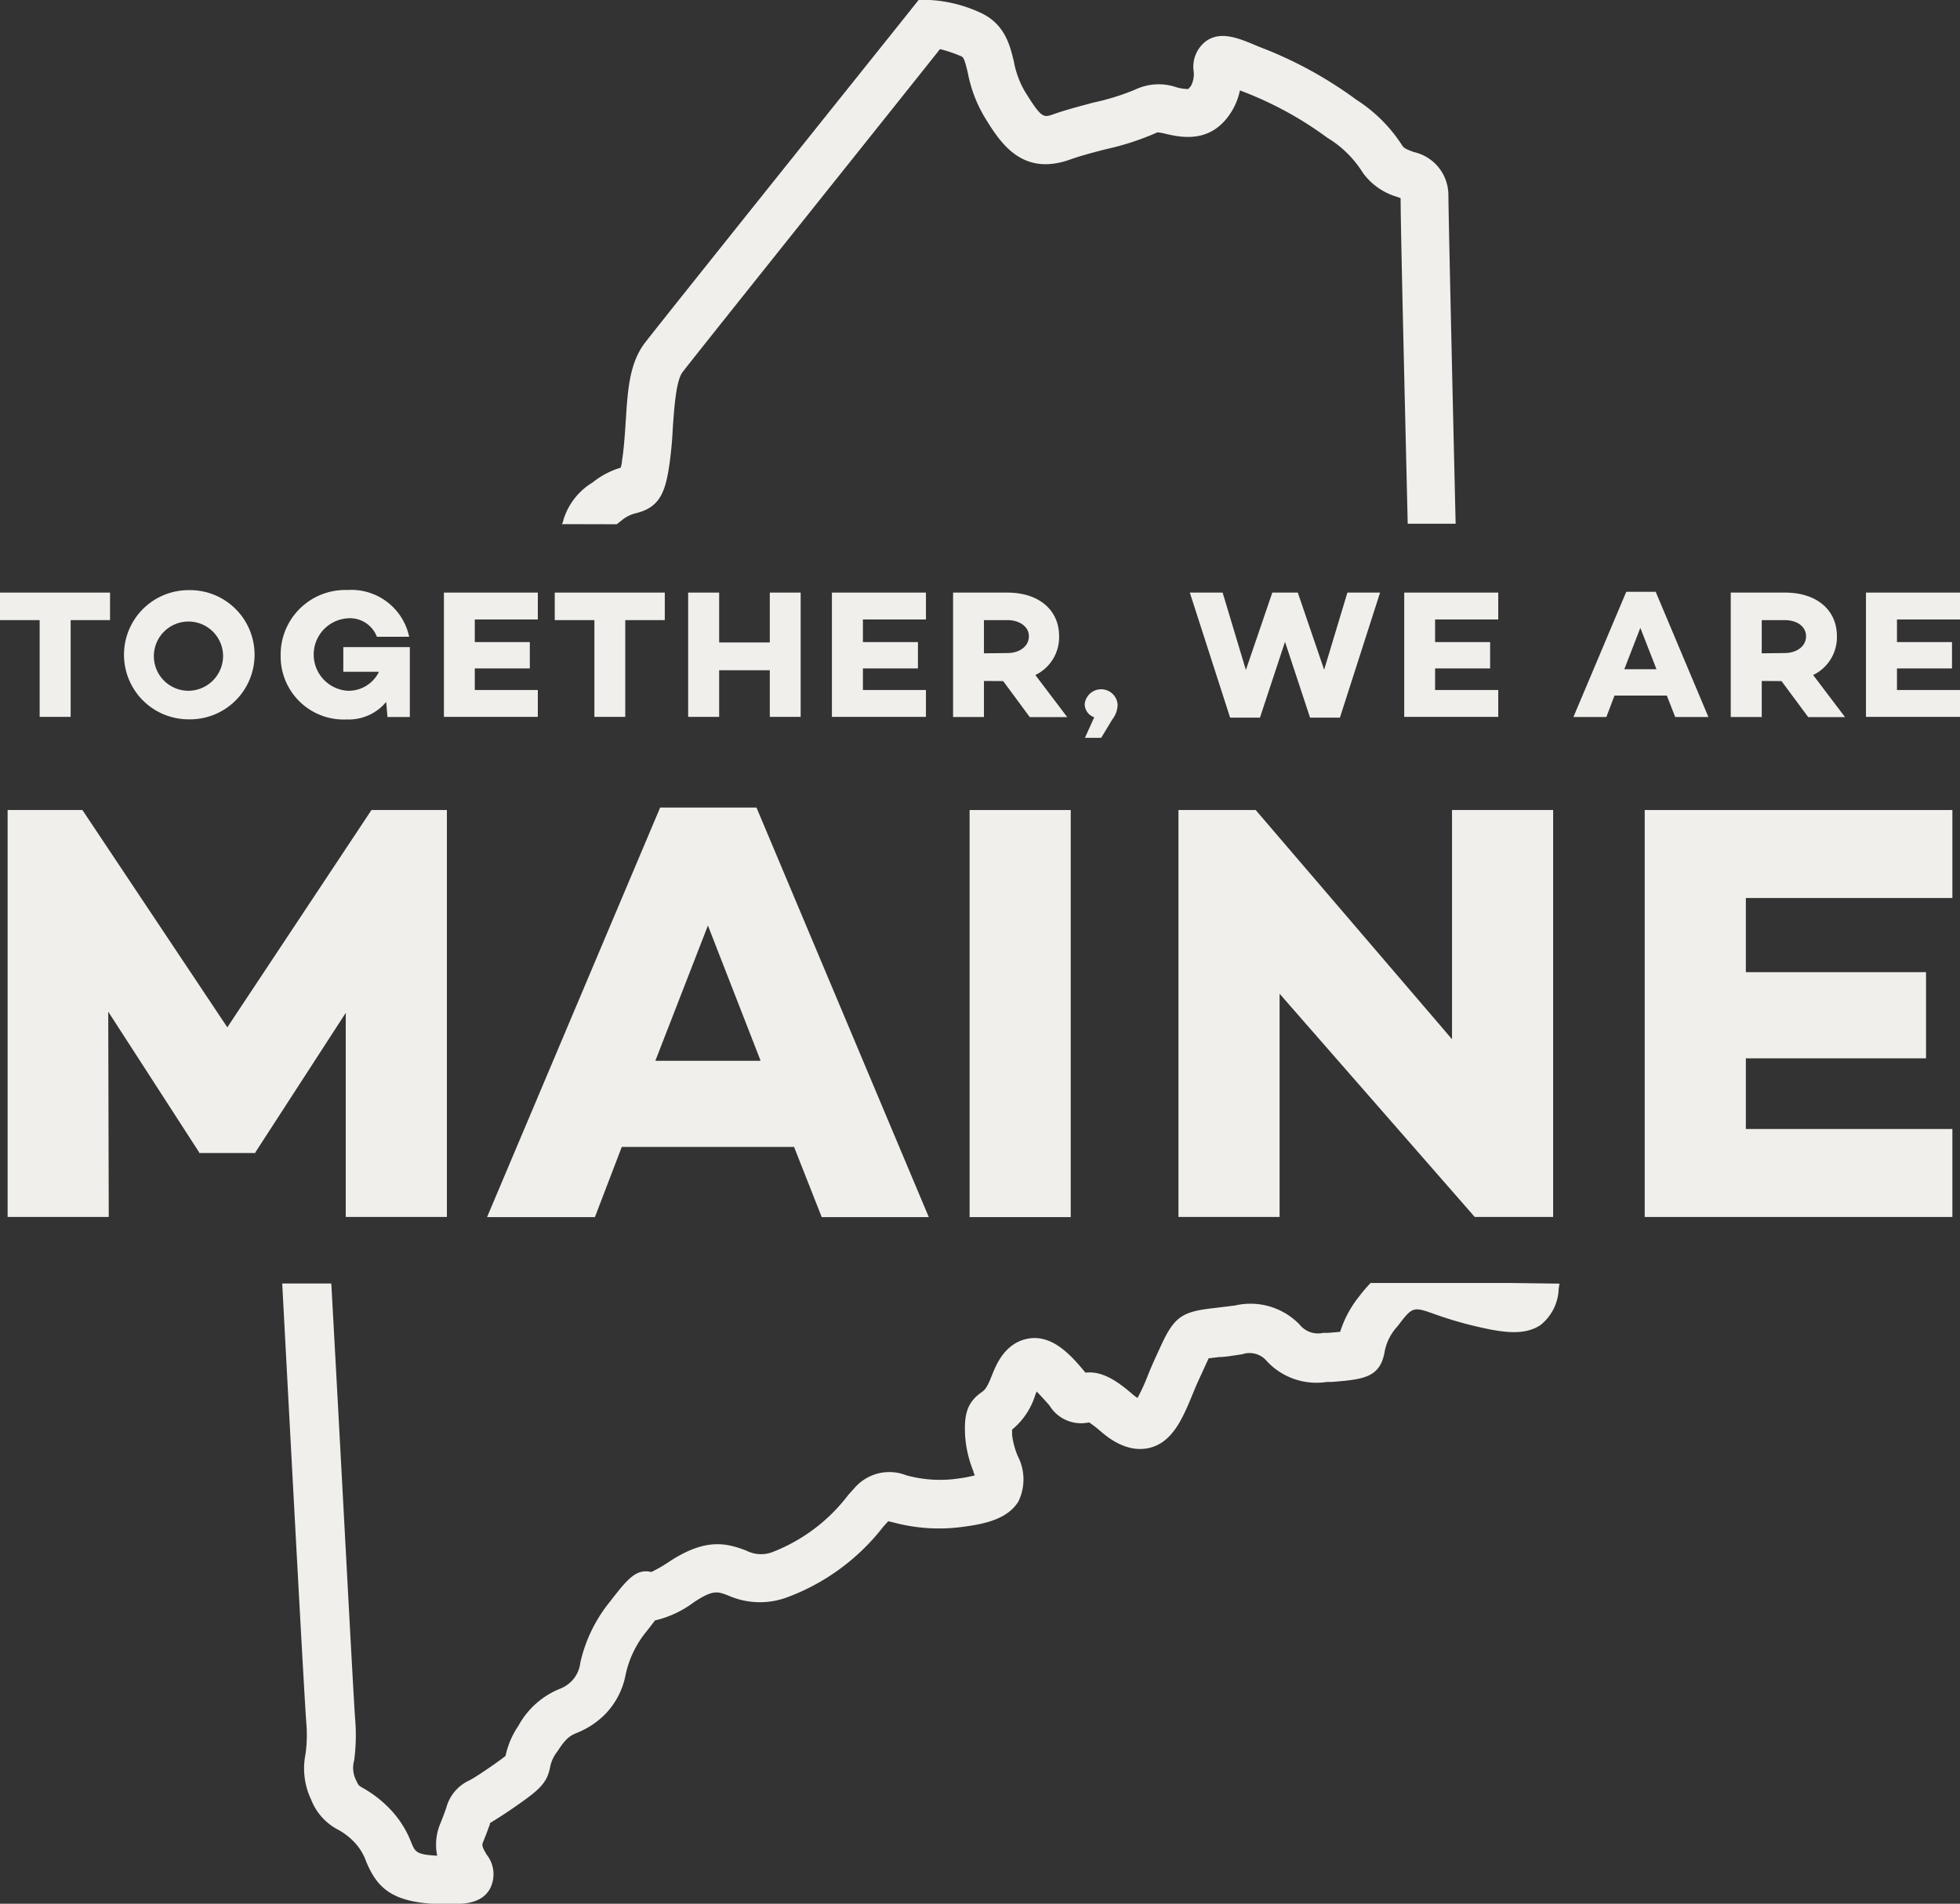
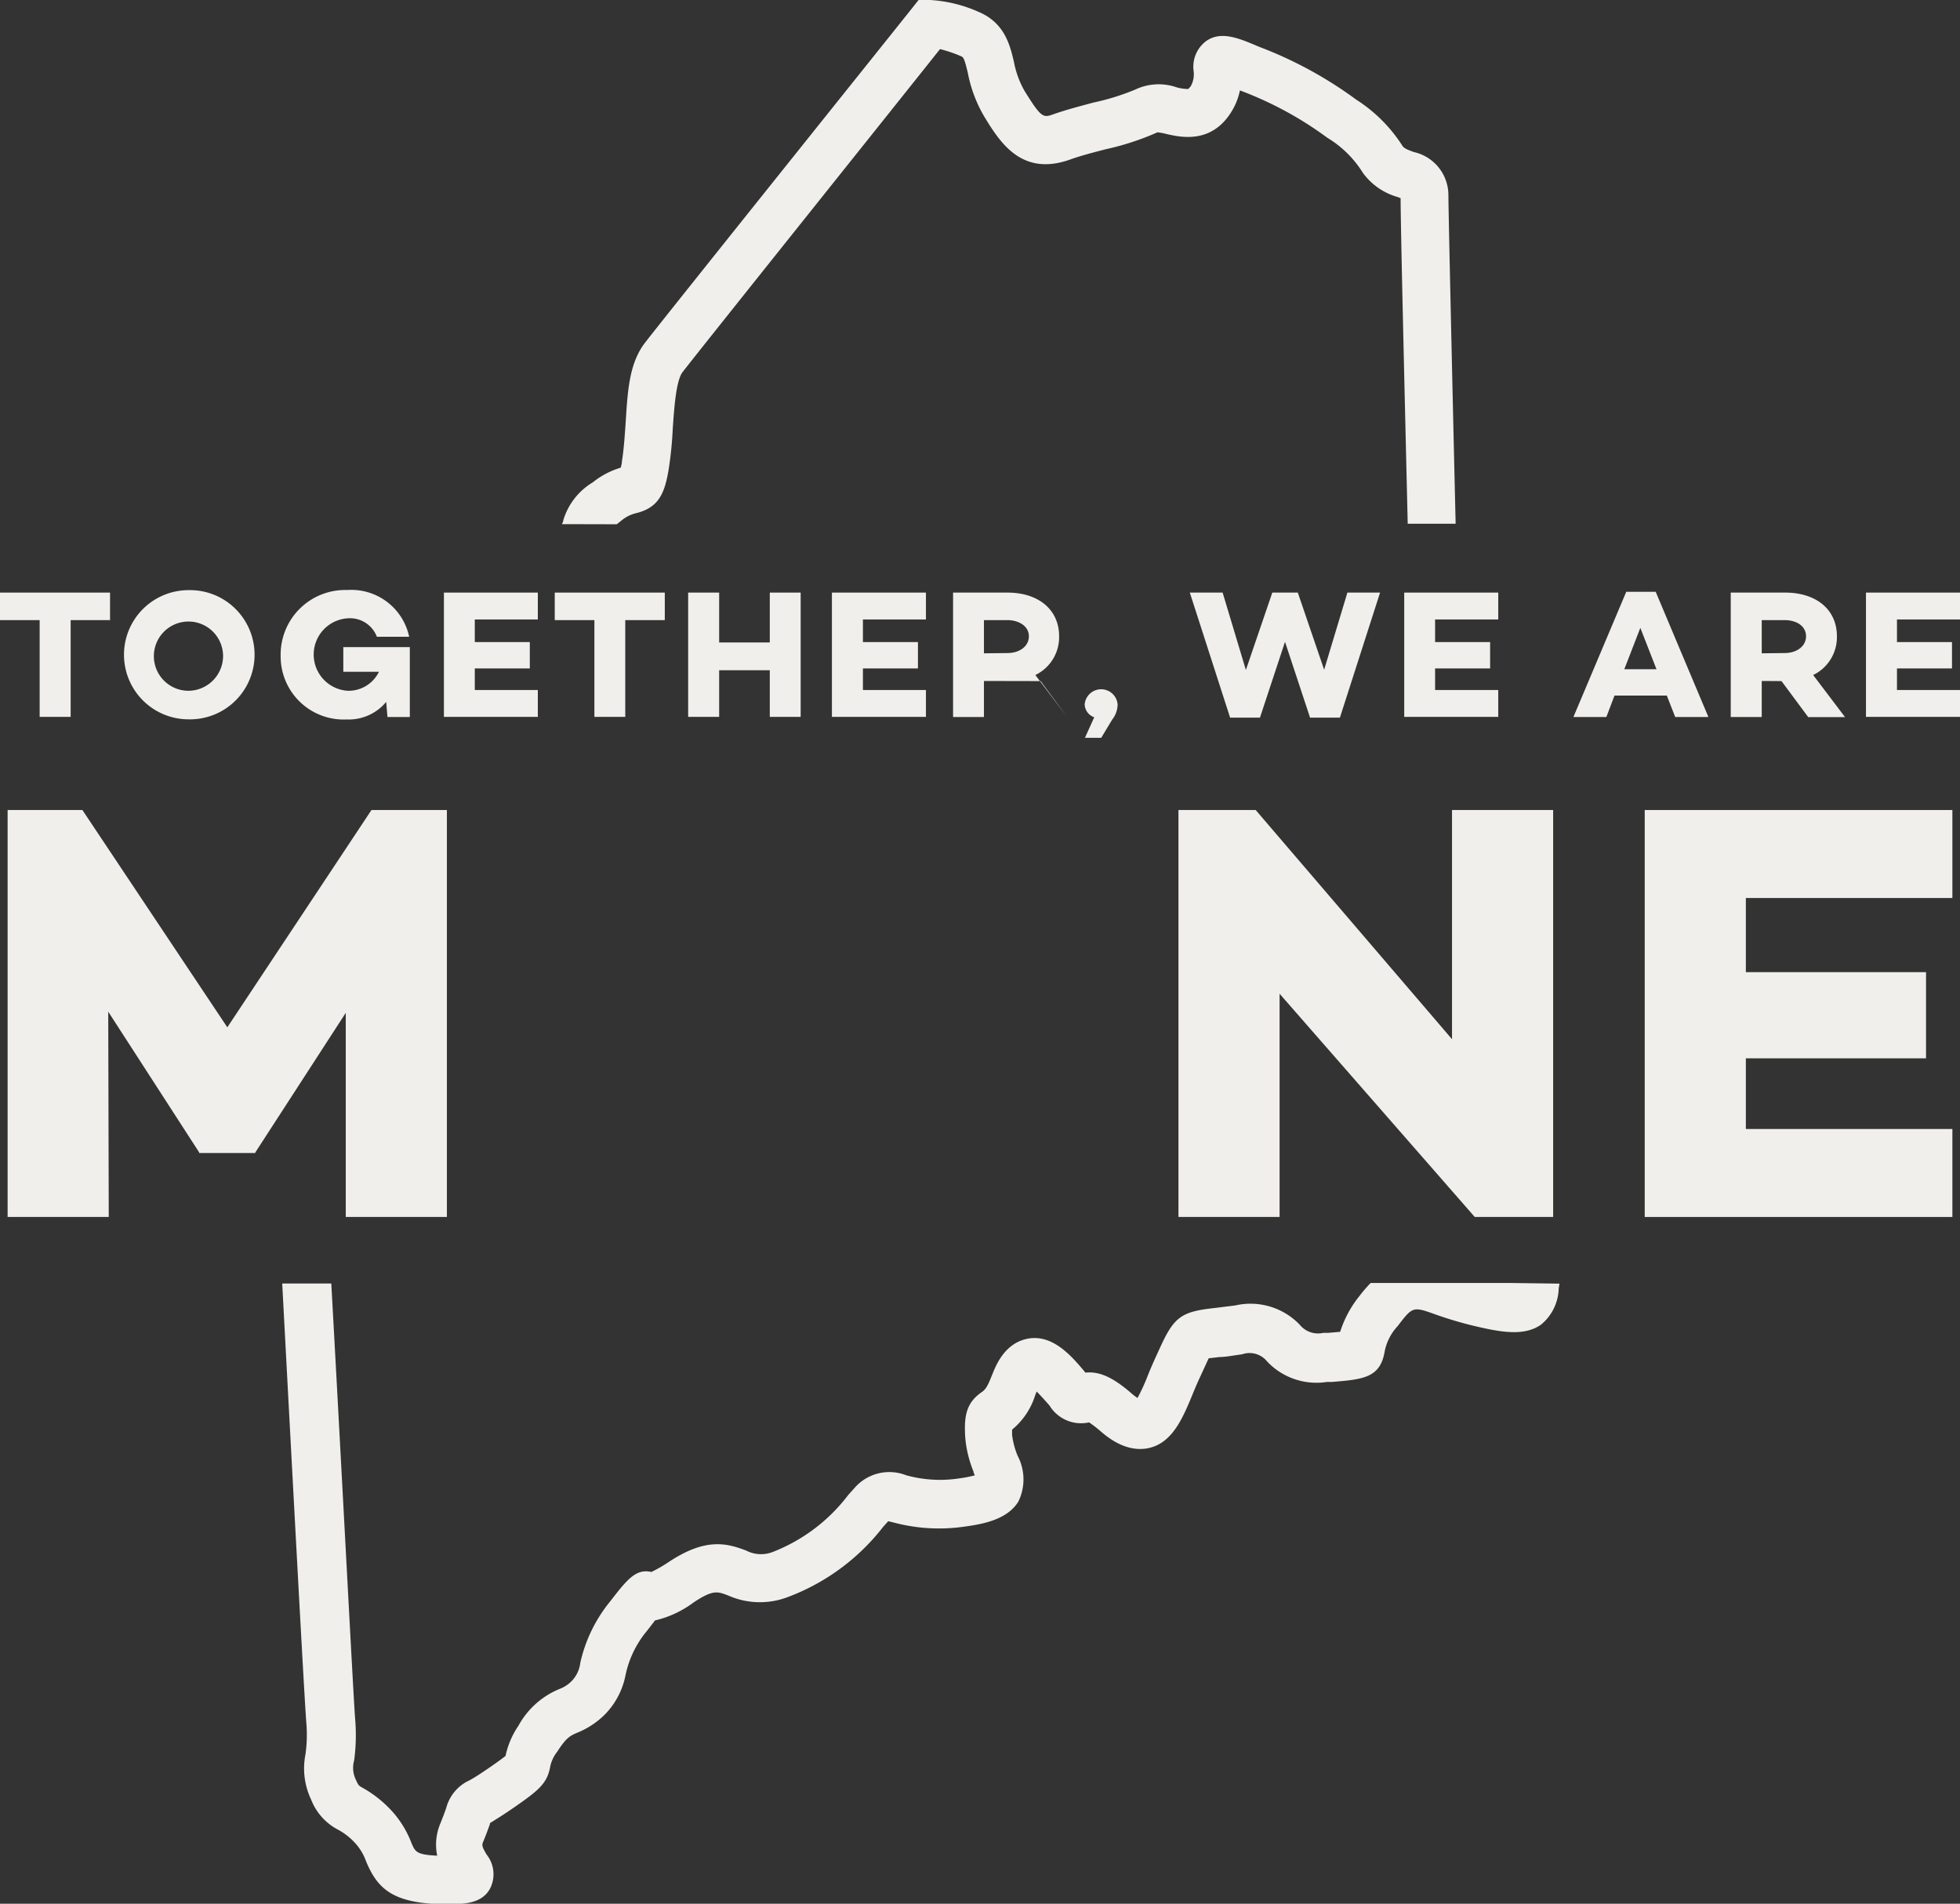
<svg xmlns="http://www.w3.org/2000/svg" id="Layer_1" data-name="Layer 1" width="151.75" height="147.36" viewBox="0 0 151.75 147.36">
  <rect x="0" y="0" width="151.75" height="147.36" fill="#333333" stroke="none" />
  <defs>
    <style>.cls-1{fill:#f1efeb;}</style>
  </defs>
  <title>together-we-are-maine</title>
  <path class="cls-1" d="M47.75,40.58l.37-.29a2.72,2.72,0,0,1,1.14-.57c1.71-.43,2.19-1.47,2.51-3.38a29.82,29.82,0,0,0,.32-3.21c.11-1.55.25-3.67.76-4.33,1.1-1.44,16.53-20.72,19.93-25a10.69,10.69,0,0,1,1.6.54c.21.08.28.16.55,1.29A10.63,10.63,0,0,0,76.19,9c1.22,2,2.89,4.69,6.66,3.35.8-.29,1.8-.55,2.77-.8a20.84,20.84,0,0,0,4-1.31,5.33,5.33,0,0,1,.68.13c1.14.26,3.51.79,5.06-1.75A5.09,5.09,0,0,0,96,7a27.56,27.56,0,0,1,6.76,3.66,8.25,8.25,0,0,1,2.76,2.72,5,5,0,0,0,2.69,1.87l.23.09c0,2.14.31,15,.55,25.2h3.71c-.25-10.64-.56-24.29-.56-25.43a3.42,3.42,0,0,0-2.67-3.34c-.53-.19-.75-.29-.88-.47A11.75,11.75,0,0,0,105,7.71a31.44,31.44,0,0,0-7.52-4.09c-1.57-.67-2.92-1.24-4.07-.46a2.48,2.48,0,0,0-1,2.31,1.91,1.91,0,0,1-.22,1.21L92,6.89a3.32,3.32,0,0,1-.93-.14,4.23,4.23,0,0,0-3.19.19,18.31,18.31,0,0,1-3.23,1c-1,.27-2.12.56-3.08.9-.79.28-.93.33-2.25-1.81a7.2,7.2,0,0,1-.82-2.25c-.3-1.27-.71-3-2.71-3.85A10.73,10.73,0,0,0,72,0h-.88l-.54.68c-.79,1-19.39,24.21-20.65,25.86s-1.34,3.87-1.5,6.33c-.07,1-.14,2-.28,2.84,0,.21-.07.37-.09.49a6.33,6.33,0,0,0-2.17,1.14,5.13,5.13,0,0,0-2.28,2.94c0,.09-.06.19-.1.29Z" />
  <polygon class="cls-1" points="34.6 94.2 26.77 94.2 26.77 78.4 19.77 89.2 19.77 89.25 15.42 89.25 15.42 89.2 8.38 78.31 8.42 94.2 0.59 94.2 0.59 62.7 6.38 62.7 17.6 79.52 28.76 62.7 34.6 62.7 34.6 94.2" />
-   <path class="cls-1" d="M48.14,88.78l-2.08,5.43H37.71l13.4-31.7h7.46l13.34,31.7H63.62l-2.14-5.43Zm6.67-17.14L50.74,82.11h8.15Z" />
-   <rect class="cls-1" x="75.07" y="62.7" width="7.83" height="31.51" />
  <polygon class="cls-1" points="120.25 94.2 114.18 94.2 99.07 76.92 99.07 94.2 91.24 94.2 91.24 62.7 97.22 62.7 112.42 80.44 112.42 62.7 120.25 62.7 120.25 94.2" />
  <polygon class="cls-1" points="135.17 75.25 149.12 75.25 149.12 81.92 135.17 81.92 135.17 87.39 151.16 87.39 151.16 94.2 127.34 94.2 127.34 62.7 151.16 62.7 151.16 69.51 135.17 69.51 135.17 75.25" />
  <polygon class="cls-1" points="5.47 48 5.47 55.49 3.07 55.49 3.07 48 0 48 0 45.87 8.52 45.87 8.52 48 5.47 48" />
  <path class="cls-1" d="M19.71,50.68a5,5,0,0,1-5.11,5,5,5,0,1,1,0-10,5,5,0,0,1,5.11,5m-2.44,0a2.68,2.68,0,1,0-2.67,2.79,2.7,2.7,0,0,0,2.67-2.79" />
  <path class="cls-1" d="M31.73,55.5H30l-.1-1.17a3.76,3.76,0,0,1-3.05,1.36,4.88,4.88,0,0,1-5.12-4.91,5,5,0,0,1,5.15-5.11,4.58,4.58,0,0,1,4.8,3.62h-2.5a2.23,2.23,0,0,0-2.25-1.43,2.81,2.81,0,0,0,0,5.61A2.62,2.62,0,0,0,29.34,52l-2.76,0V50.09h5.15Z" />
  <polygon class="cls-1" points="36.76 49.7 41.02 49.7 41.02 51.74 36.76 51.74 36.76 53.41 41.64 53.41 41.64 55.49 34.37 55.49 34.37 45.87 41.64 45.87 41.64 47.95 36.76 47.95 36.76 49.7" />
  <polygon class="cls-1" points="48.41 48 48.41 55.49 46.02 55.49 46.02 48 42.95 48 42.95 45.87 51.47 45.87 51.47 48 48.41 48" />
  <polygon class="cls-1" points="61.99 55.49 59.6 55.49 59.6 51.88 55.68 51.88 55.68 55.49 53.28 55.49 53.28 45.87 55.68 45.87 55.68 49.73 59.6 49.73 59.6 45.87 61.99 45.87 61.99 55.49" />
  <polygon class="cls-1" points="66.81 49.7 71.07 49.7 71.07 51.74 66.81 51.74 66.81 53.41 71.69 53.41 71.69 55.49 64.41 55.49 64.41 45.87 71.69 45.87 71.69 47.95 66.81 47.95 66.81 49.7" />
-   <path class="cls-1" d="M76.18,52.71V55.5H73.79V45.87H78c2.38,0,4,1.3,4,3.38a3.25,3.25,0,0,1-1.84,3l2.47,3.26H79.73l-2.06-2.79ZM78,50.55c.92,0,1.66-.51,1.66-1.3S78.87,48,78,48H76.18v2.57Z" />
+   <path class="cls-1" d="M76.18,52.71V55.5H73.79V45.87H78c2.38,0,4,1.3,4,3.38a3.25,3.25,0,0,1-1.84,3l2.47,3.26l-2.06-2.79ZM78,50.55c.92,0,1.66-.51,1.66-1.3S78.87,48,78,48H76.18v2.57Z" />
  <path class="cls-1" d="M84.72,55.52a1.09,1.09,0,0,1-.74-1,1.28,1.28,0,0,1,2.55,0,1.92,1.92,0,0,1-.42,1.18l-.85,1.41H84Z" />
  <polygon class="cls-1" points="103.74 55.55 101.43 55.55 99.49 49.68 97.55 55.55 95.24 55.55 92.12 45.87 94.66 45.87 96.46 51.86 98.5 45.89 98.5 45.87 100.48 45.87 102.52 51.84 104.32 45.87 106.85 45.87 103.74 55.55" />
  <polygon class="cls-1" points="111.11 49.7 115.37 49.7 115.37 51.74 111.11 51.74 111.11 53.41 116 53.41 116 55.49 108.72 55.49 108.72 45.87 116 45.87 116 47.95 111.11 47.95 111.11 49.7" />
  <path class="cls-1" d="M125,53.84l-.63,1.66h-2.55l4.09-9.69h2.28l4.08,9.69H129.7l-.65-1.66Zm2-5.24-1.24,3.2h2.49Z" />
  <path class="cls-1" d="M136.4,52.71V55.5H134V45.87h4.22c2.38,0,4,1.3,4,3.38a3.25,3.25,0,0,1-1.84,3l2.47,3.26H140l-2.07-2.79Zm1.77-2.16c.92,0,1.66-.51,1.66-1.3S139.09,48,138.17,48H136.4v2.57Z" />
  <polygon class="cls-1" points="146.87 49.7 151.13 49.7 151.13 51.74 146.87 51.74 146.87 53.41 151.75 53.41 151.75 55.49 144.47 55.49 144.47 45.87 151.75 45.87 151.75 47.95 146.87 47.95 146.87 49.7" />
  <path class="cls-1" d="M117,99.31v0l-.32,0H106.12a10.65,10.65,0,0,0-.86,1,8.47,8.47,0,0,0-1.5,2.78l-.92.08-.39,0a1.82,1.82,0,0,1-1.82-.63,5.28,5.28,0,0,0-5-1.49l-1.62.2c-2.56.28-3.12.69-4.22,3.12l-.28.61c-.23.51-.45,1-.65,1.51a14.64,14.64,0,0,1-.79,1.72,4.61,4.61,0,0,1-.47-.36c-1.41-1.22-2.47-1.72-3.56-1.6-1-1.2-2.5-3-4.46-2.63S77,106,76.74,106.6c-.35.9-.54,1-.69,1.13-1.24.83-1.42,1.87-1.32,3.51a8.94,8.94,0,0,0,.64,2.66c0,.1.07.2.1.3a9.14,9.14,0,0,1-1.17.23,9.83,9.83,0,0,1-4.15-.24,3.56,3.56,0,0,0-4,1l-.47.52a13.47,13.47,0,0,1-5.85,4.42,2.49,2.49,0,0,1-2.06-.11c-1.53-.58-3.15-1-6,.89a10.72,10.72,0,0,1-1.34.77c-1.2-.28-1.88.59-3.2,2.29a11.48,11.48,0,0,0-2.3,4.73,2.46,2.46,0,0,1-.6,1.35,2.61,2.61,0,0,1-1,.68,6.37,6.37,0,0,0-3.19,2.85,6.51,6.51,0,0,0-1,2.34c-.18.14-.53.41-1.26.91s-1.24.83-1.58,1a3.25,3.25,0,0,0-1.75,2.11c-.09.26-.22.62-.44,1.17a4.19,4.19,0,0,0-.26,2.53c-1.61-.08-1.7-.29-2-1a7.8,7.8,0,0,0-1.45-2.39,9.06,9.06,0,0,0-2.3-1.85c-.34-.19-.34-.19-.55-.64a2.12,2.12,0,0,1-.13-1.5,14.72,14.72,0,0,0,.08-3.16c-.13-1.57-1-18.43-1.85-33.75H21.85c.82,15.4,1.73,32.42,1.87,34.05a10.81,10.81,0,0,1-.07,2.4,5.6,5.6,0,0,0,.44,3.5,4.42,4.42,0,0,0,2.07,2.32,5,5,0,0,1,1.43,1.15,4.12,4.12,0,0,1,.75,1.3c.86,2.07,2,3.21,5.74,3.32h.86c1.26,0,2.43-.16,3-1.2a2.44,2.44,0,0,0-.26-2.63c-.35-.59-.39-.73-.27-1,.26-.63.41-1.06.52-1.36l0-.08.18-.11c.36-.23.91-.56,1.74-1.14,1.89-1.31,2.52-1.84,2.75-3.13a2.79,2.79,0,0,1,.55-1.16c.7-1.09,1-1.23,1.57-1.47a6.42,6.42,0,0,0,2.2-1.49,6,6,0,0,0,1.52-3,7.86,7.86,0,0,1,1.64-3.37c.27-.35.48-.61.63-.82a8,8,0,0,0,3-1.4c1.51-1,1.85-.84,2.67-.53a6.05,6.05,0,0,0,4.51.16,16.81,16.81,0,0,0,7.5-5.49l.38-.42.42.1a13.64,13.64,0,0,0,5.54.31c1.58-.21,3.31-.61,4.12-1.94a3.92,3.92,0,0,0-.06-3.53,6.3,6.3,0,0,1-.43-1.61c0-.18,0-.31,0-.42a5.61,5.61,0,0,0,1.79-2.67l.11-.28c.25.25.58.61,1,1.09a2.86,2.86,0,0,0,3.06,1.3,8.33,8.33,0,0,1,.86.66c.5.43,2,1.73,3.79,1.32s2.59-2.28,3.33-4.07c.18-.44.37-.9.59-1.37l.29-.63.4-.87.85-.1c.46,0,1-.11,1.74-.21a1.74,1.74,0,0,1,1.93.55,5.25,5.25,0,0,0,4.63,1.59l.39,0c2.42-.2,3.75-.31,4.09-2.38a4,4,0,0,1,1-1.94c1.17-1.53,1.17-1.54,3-.88a29.38,29.38,0,0,0,3.52,1c1.91.43,3.42.56,4.56-.22a3.74,3.74,0,0,0,1.39-2.81l.06-.38Z" />
</svg>